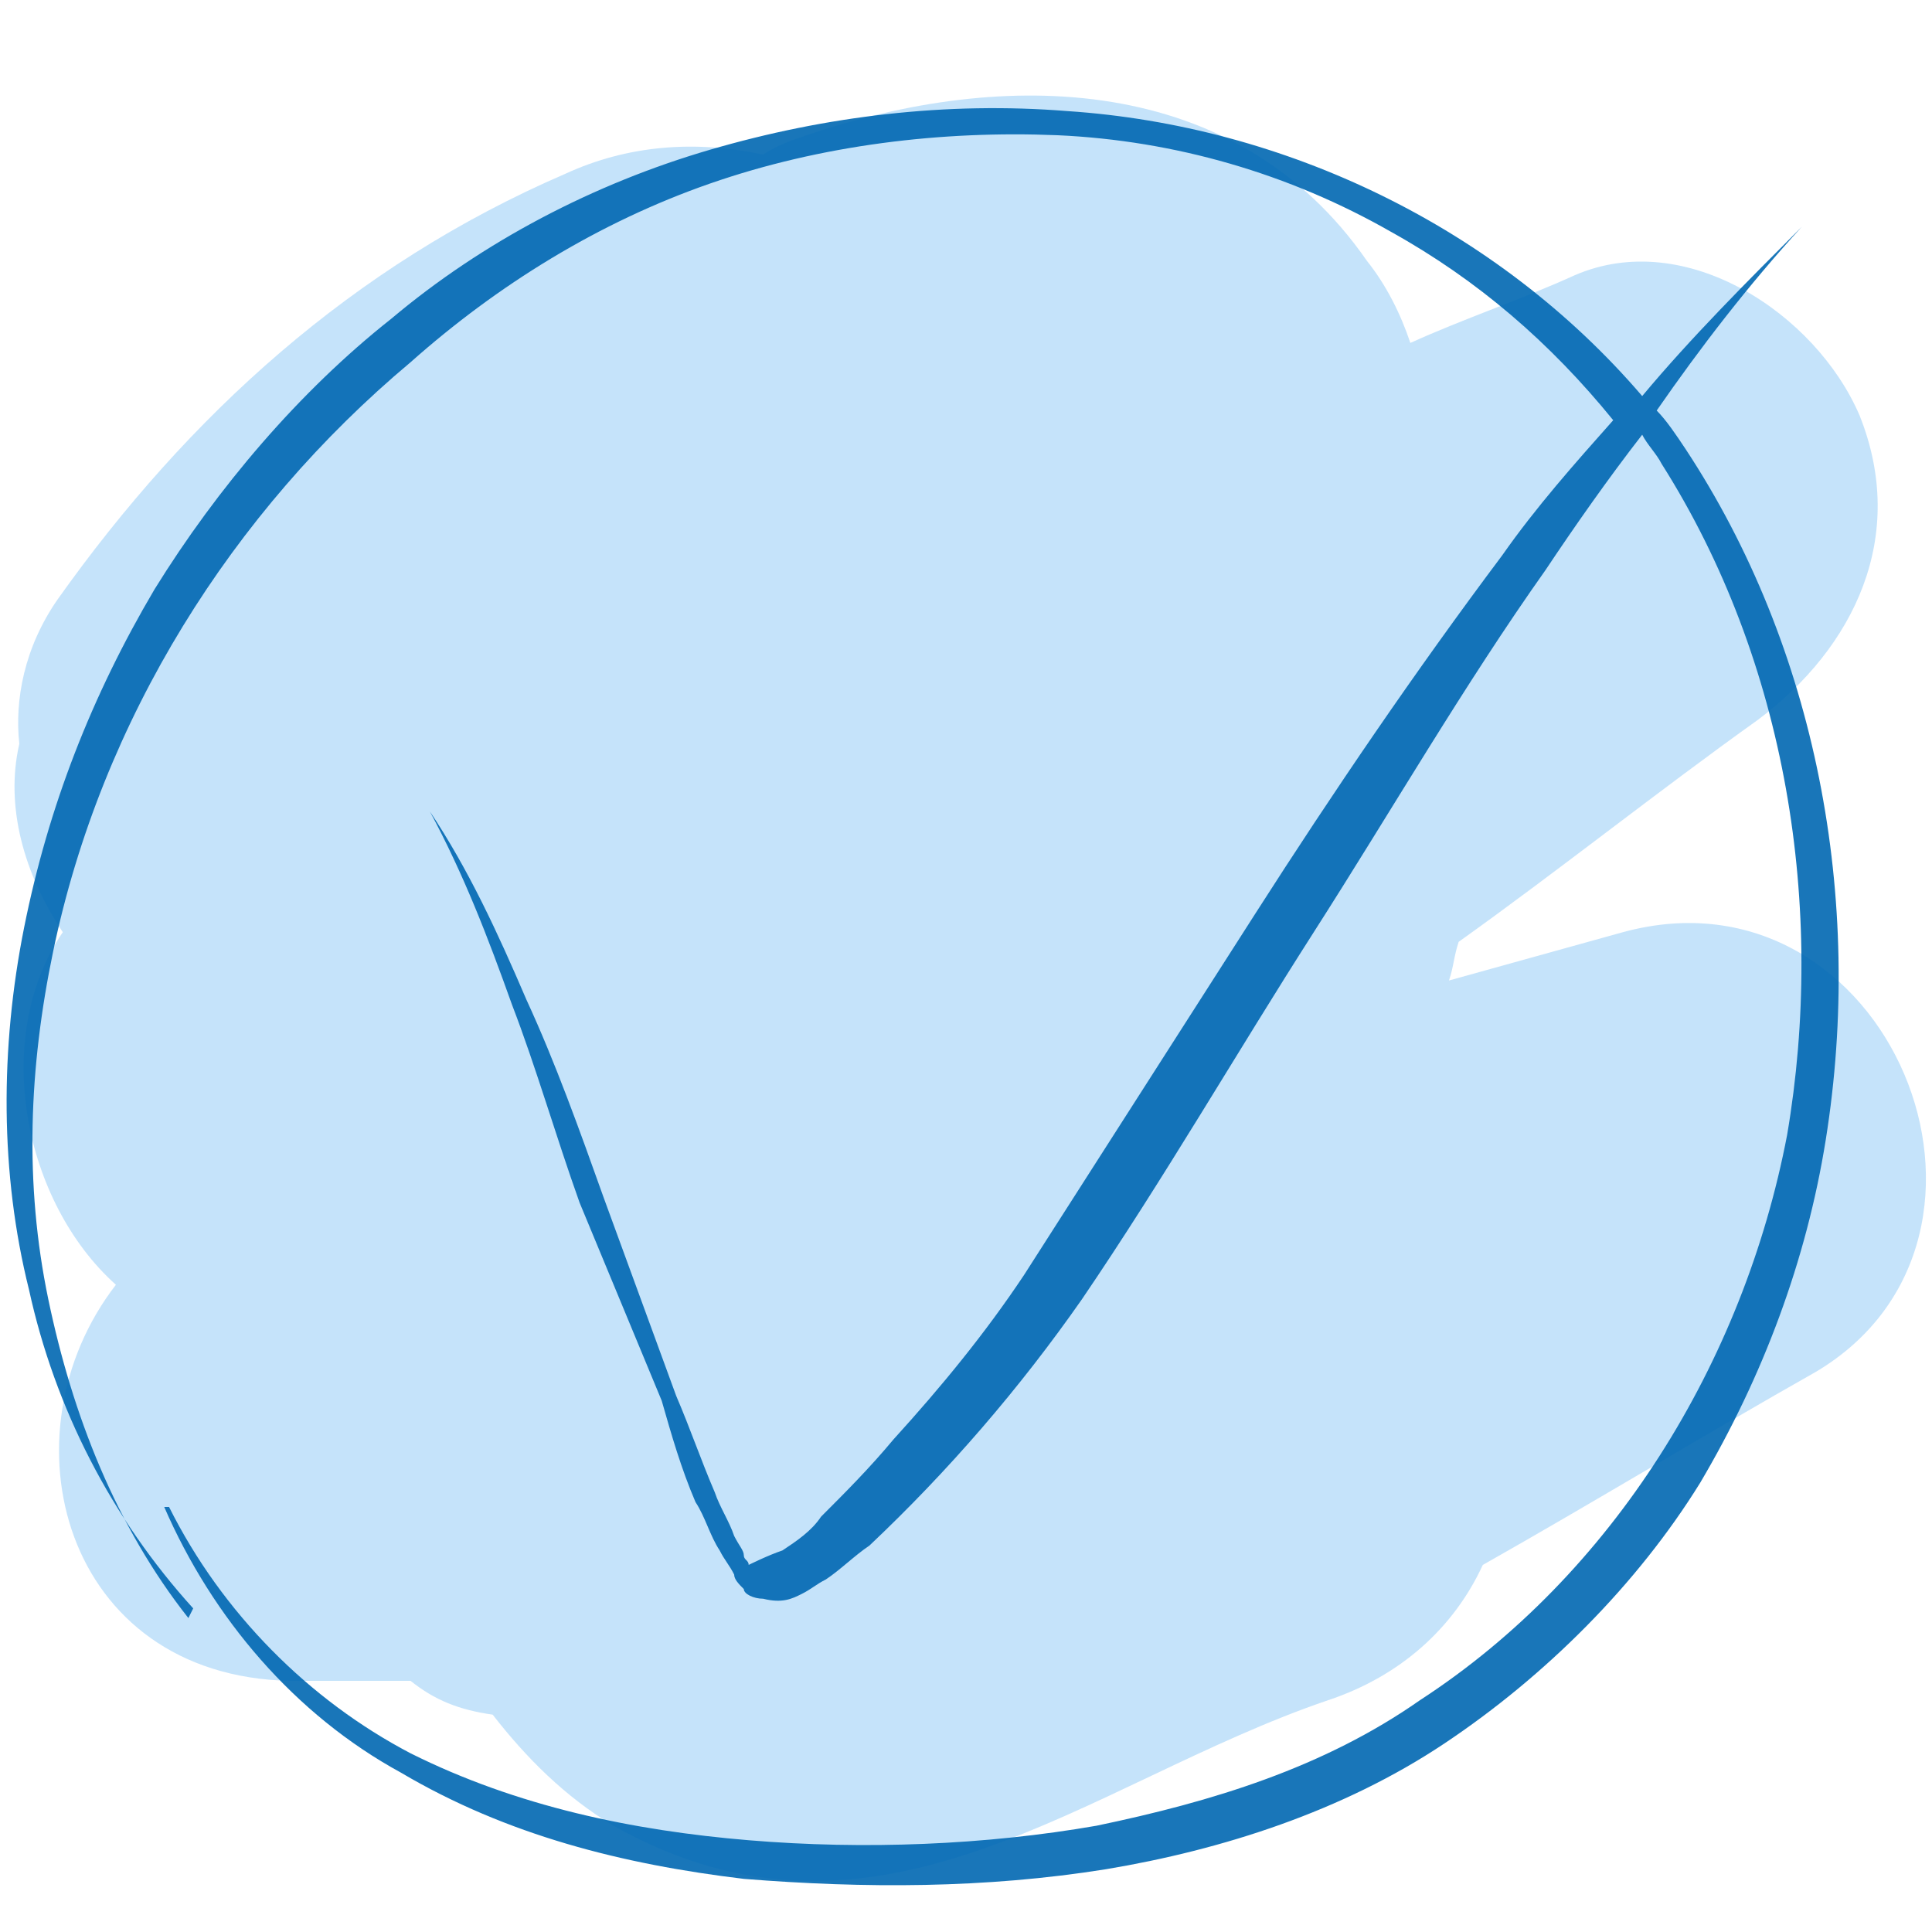
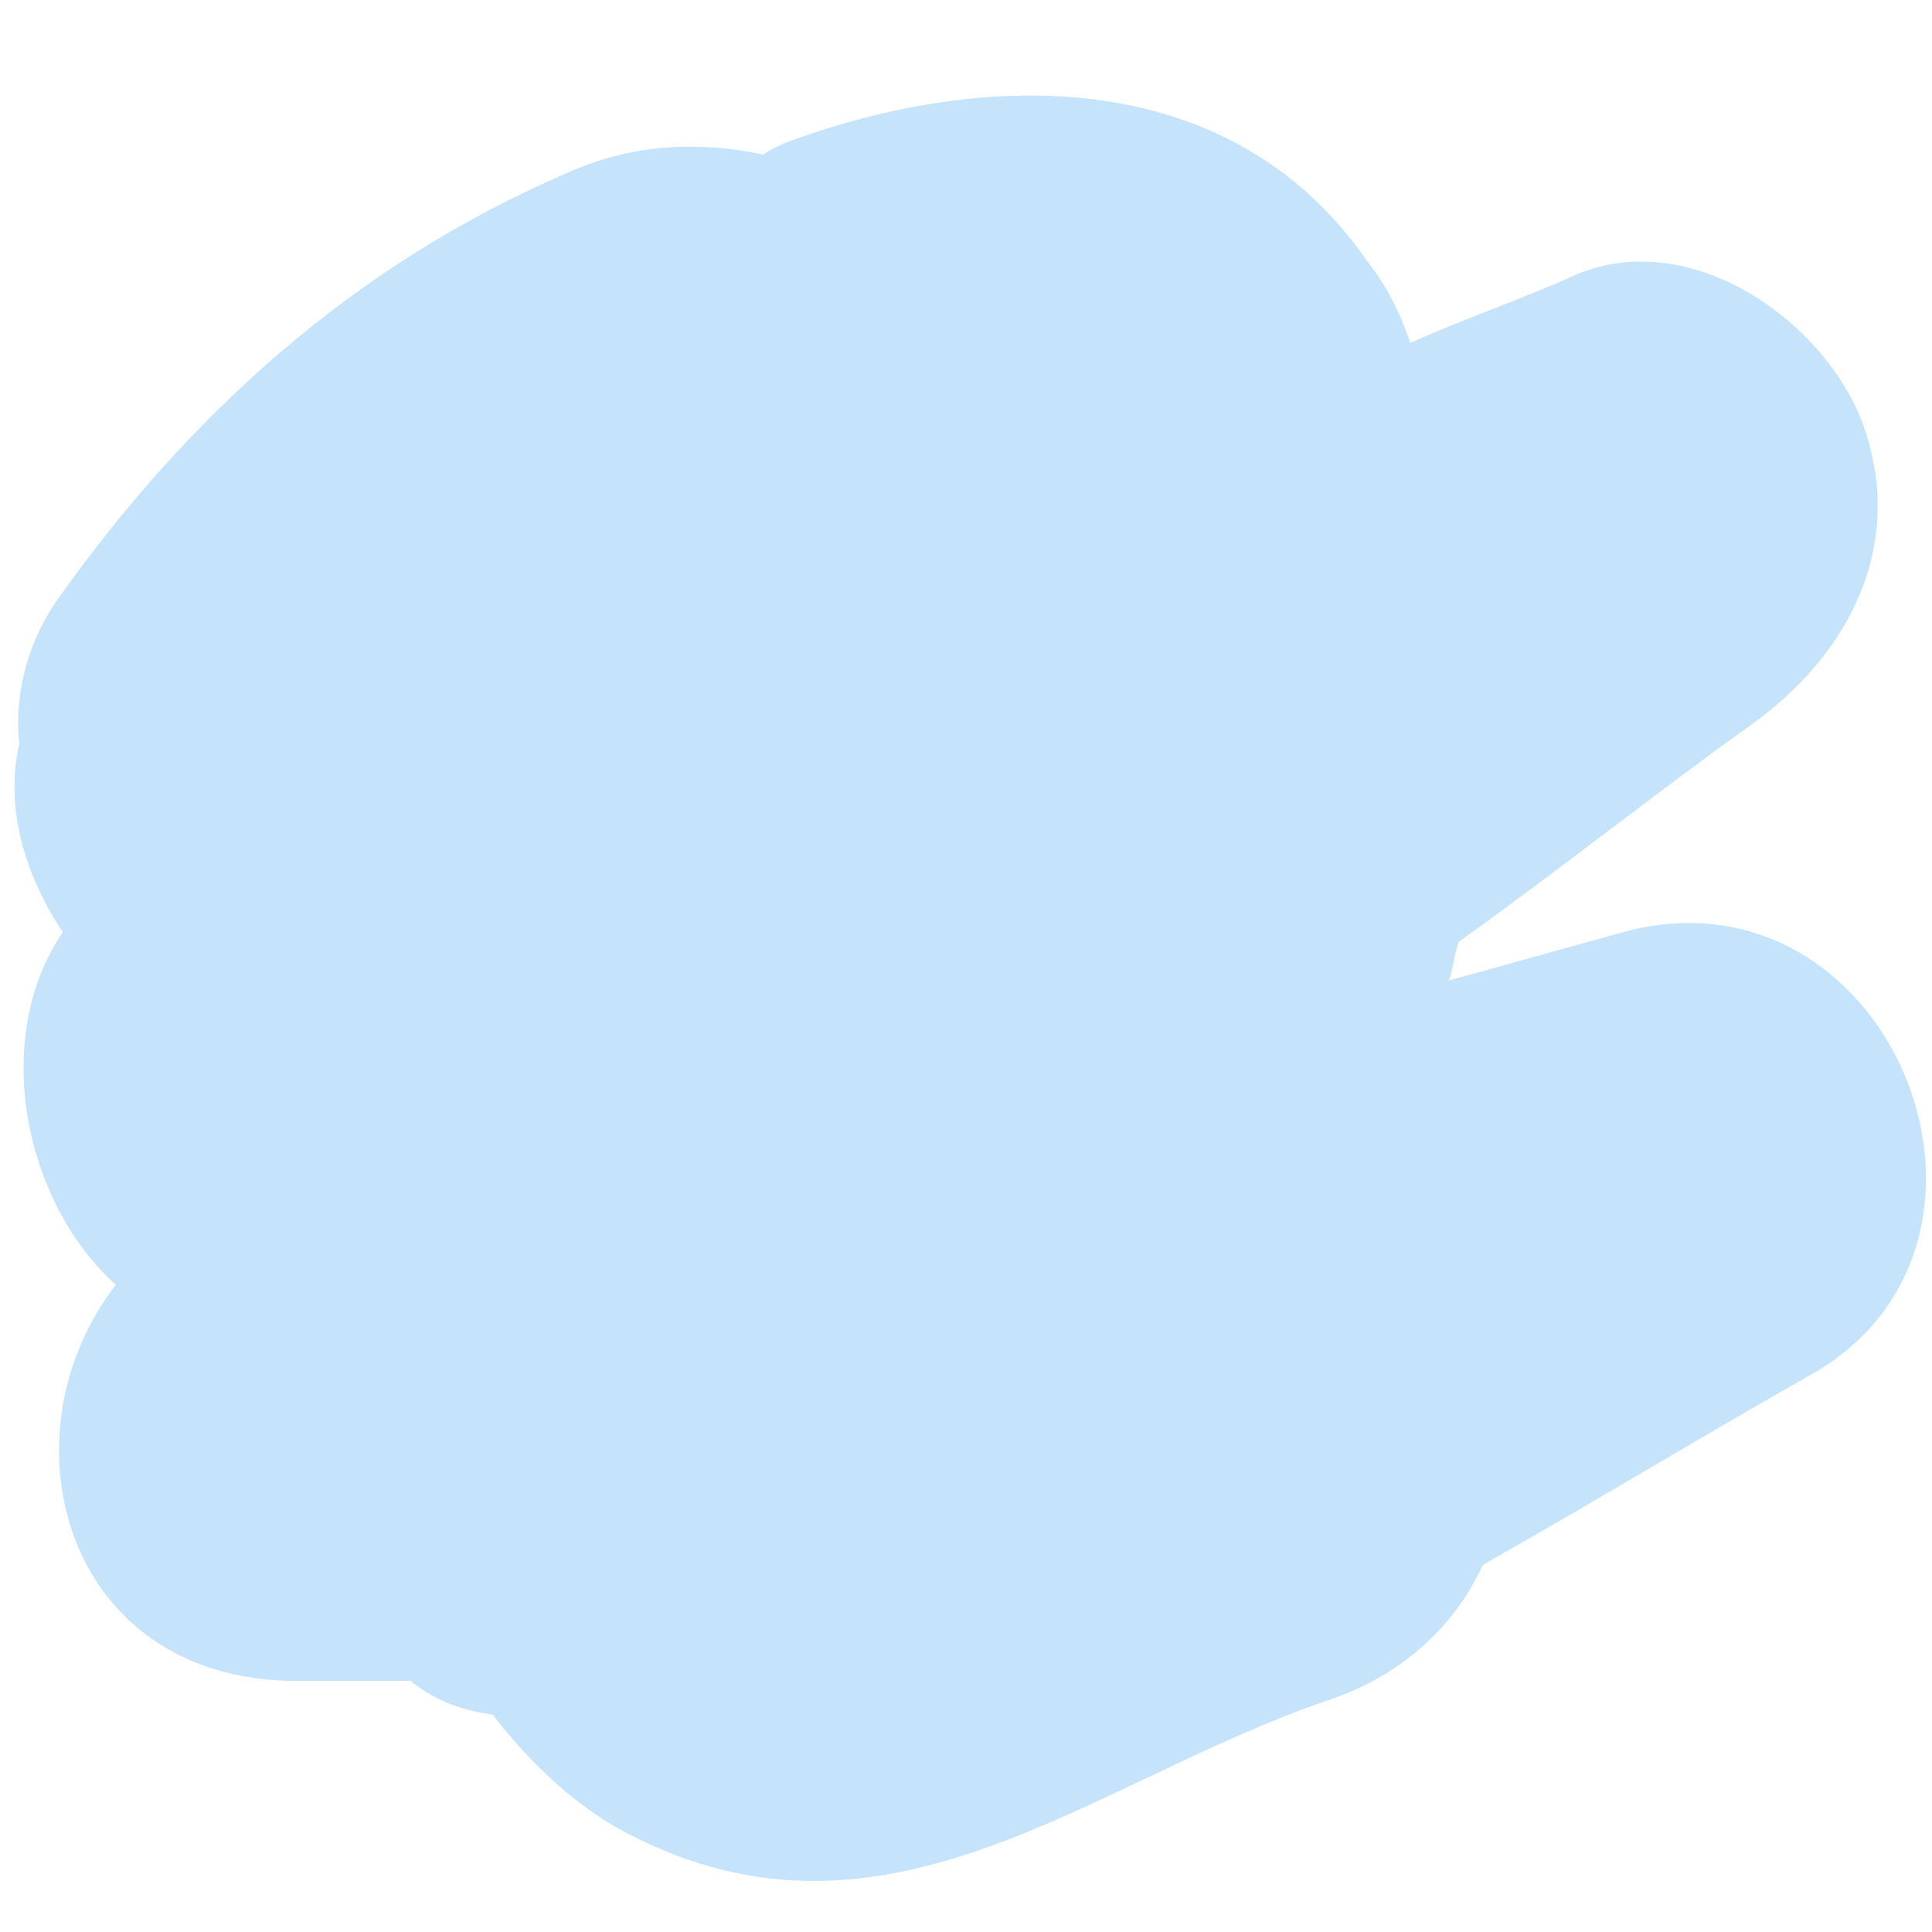
<svg xmlns="http://www.w3.org/2000/svg" width="40" height="40" viewBox="0 0 40 40" fill="none">
  <path opacity="0.25" d="M33.6 19.3L30 20.3C30.1 20 30.1 19.8 30.2 19.5C32.3 18 34.3 16.4 36.4 14.9C38.4 13.4 39.5 11.1 38.5 8.6C37.6 6.5 34.9 4.7 32.6 5.7C31.5 6.2 30.3 6.6 29.2 7.1C29 6.5 28.7 5.9 28.3 5.4C25.6 1.5 20.8 1.4 16.7 2.8C16.4 2.9 16.1 3 15.8 3.2C14.4 2.9 13 3 11.7 3.6C7.3 5.5 3.9 8.6 1.2 12.4C0.5 13.4 0.3 14.5 0.4 15.4C0.1 16.7 0.5 18.1 1.3 19.3C-0.2 21.5 0.5 24.9 2.4 26.6C7.15256e-07 29.7 1.3 34.7 6 34.8H8.5C9 35.2 9.5 35.4 10.2 35.5C10.9 36.4 11.7 37.2 12.7 37.8C18.2 40.9 22.5 36.9 27.5 35.2C29 34.7 30.1 33.7 30.7 32.4C33 31.1 35.3 29.7 37.6 28.4C42.3 25.6 39.1 17.8 33.6 19.3Z" fill="#1991EE" />
-   <path opacity="0.9" d="M37.8 23.6C37.4 26.1 36.5 28.5 35.2 30.7C33.9 32.8 32 34.7 29.9 36.1C27.8 37.5 25.3 38.3 22.9 38.7C20.4 39.1 17.9 39.1 15.4 38.9C12.9 38.6 10.5 38 8.3 36.7C6.1 35.5 4.4 33.5 3.4 31.2H3.5C4.6 33.4 6.4 35.2 8.5 36.3C10.7 37.4 13.1 37.9 15.5 38.1C17.9 38.3 20.4 38.2 22.7 37.8C25.1 37.3 27.4 36.6 29.4 35.2C33.4 32.6 36.1 28.2 37 23.5C37.8 18.8 37 13.7 34.4 9.6C34.3 9.4 34.1 9.2 34 9C33.3 9.9 32.6 10.9 32 11.8C30.3 14.2 28.8 16.8 27.2 19.3C25.6 21.8 24.1 24.4 22.4 26.9C21.111 28.746 19.637 30.454 18 32C17.7 32.2 17.4 32.5 17.1 32.7C16.9 32.8 16.8 32.9 16.6 33C16.4 33.1 16.2 33.2 15.8 33.1C15.6 33.1 15.4 33 15.4 32.9C15.3 32.8 15.2 32.7 15.2 32.6C15.1 32.4 15 32.3 14.9 32.1C14.7 31.8 14.6 31.4 14.4 31.1C14.1 30.4 13.9 29.7 13.7 29L12 24.9C11.5 23.5 11.1 22.1 10.6 20.8C10.1 19.4 9.6 18.1 8.9 16.8C9.7 18 10.3 19.3 10.9 20.7C11.5 22 12 23.4 12.5 24.8L14 28.9C14.3 29.6 14.5 30.2 14.8 30.9C14.9 31.2 15.1 31.5 15.2 31.8C15.3 32 15.4 32.1 15.4 32.2C15.4 32.3 15.5 32.3 15.5 32.4C15.5 32.4 15.9 32.2 16.2 32.1C16.5 31.9 16.8 31.7 17 31.4C17.5 30.9 18 30.4 18.5 29.8C19.5 28.7 20.4 27.6 21.2 26.4L26 18.9C27.6 16.4 29.3 13.9 31.1 11.5C31.8 10.5 32.6 9.6 33.4 8.7C32.1 7.1 30.6 5.8 28.8 4.8C26.691 3.595 24.326 2.91 21.9 2.8C19.5 2.7 17 3 14.7 3.8C12.4 4.6 10.3 5.9 8.5 7.5C4.8 10.6 2.1 14.9 1.1 19.7C0.6 22.1 0.5 24.5 1 26.9C1.5 29.3 2.4 31.6 3.9 33.5L4 33.3C2.309 31.435 1.137 29.159 0.6 26.7C-2.68221e-07 24.3 -2.68221e-07 21.7 0.5 19.2C1 16.7 1.9 14.4 3.2 12.2C4.5 10.1 6.2 8.1 8.1 6.6C10 5 12.3 3.8 14.7 3.1C17.1 2.4 19.6 2.1 22.1 2.3C26.6 2.6 31 4.7 34 8.2C35 7 36.2 5.8 37.3 4.7C36.2 5.9 35.2 7.2 34.3 8.5C34.5 8.7 34.7 9 34.9 9.3C37.6 13.4 38.6 18.6 37.8 23.6Z" fill="#0067B2" />
</svg>